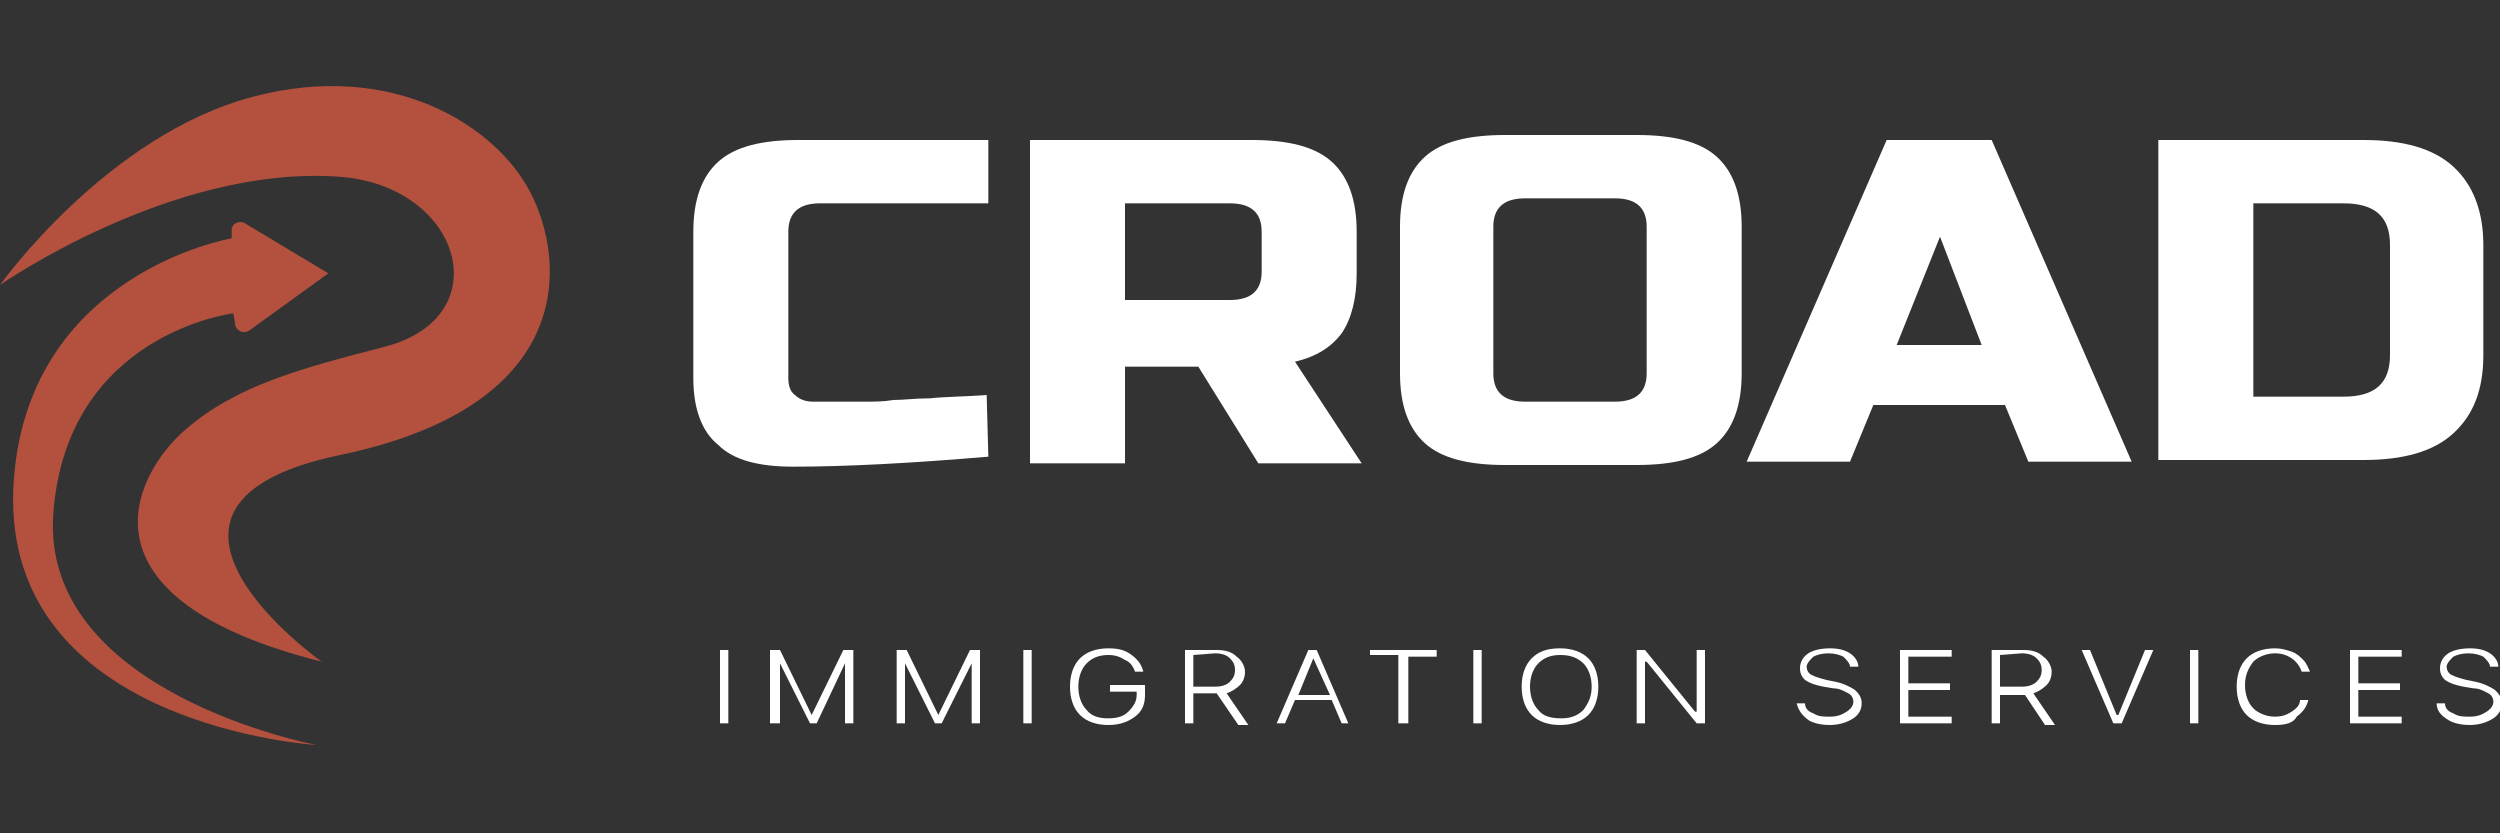
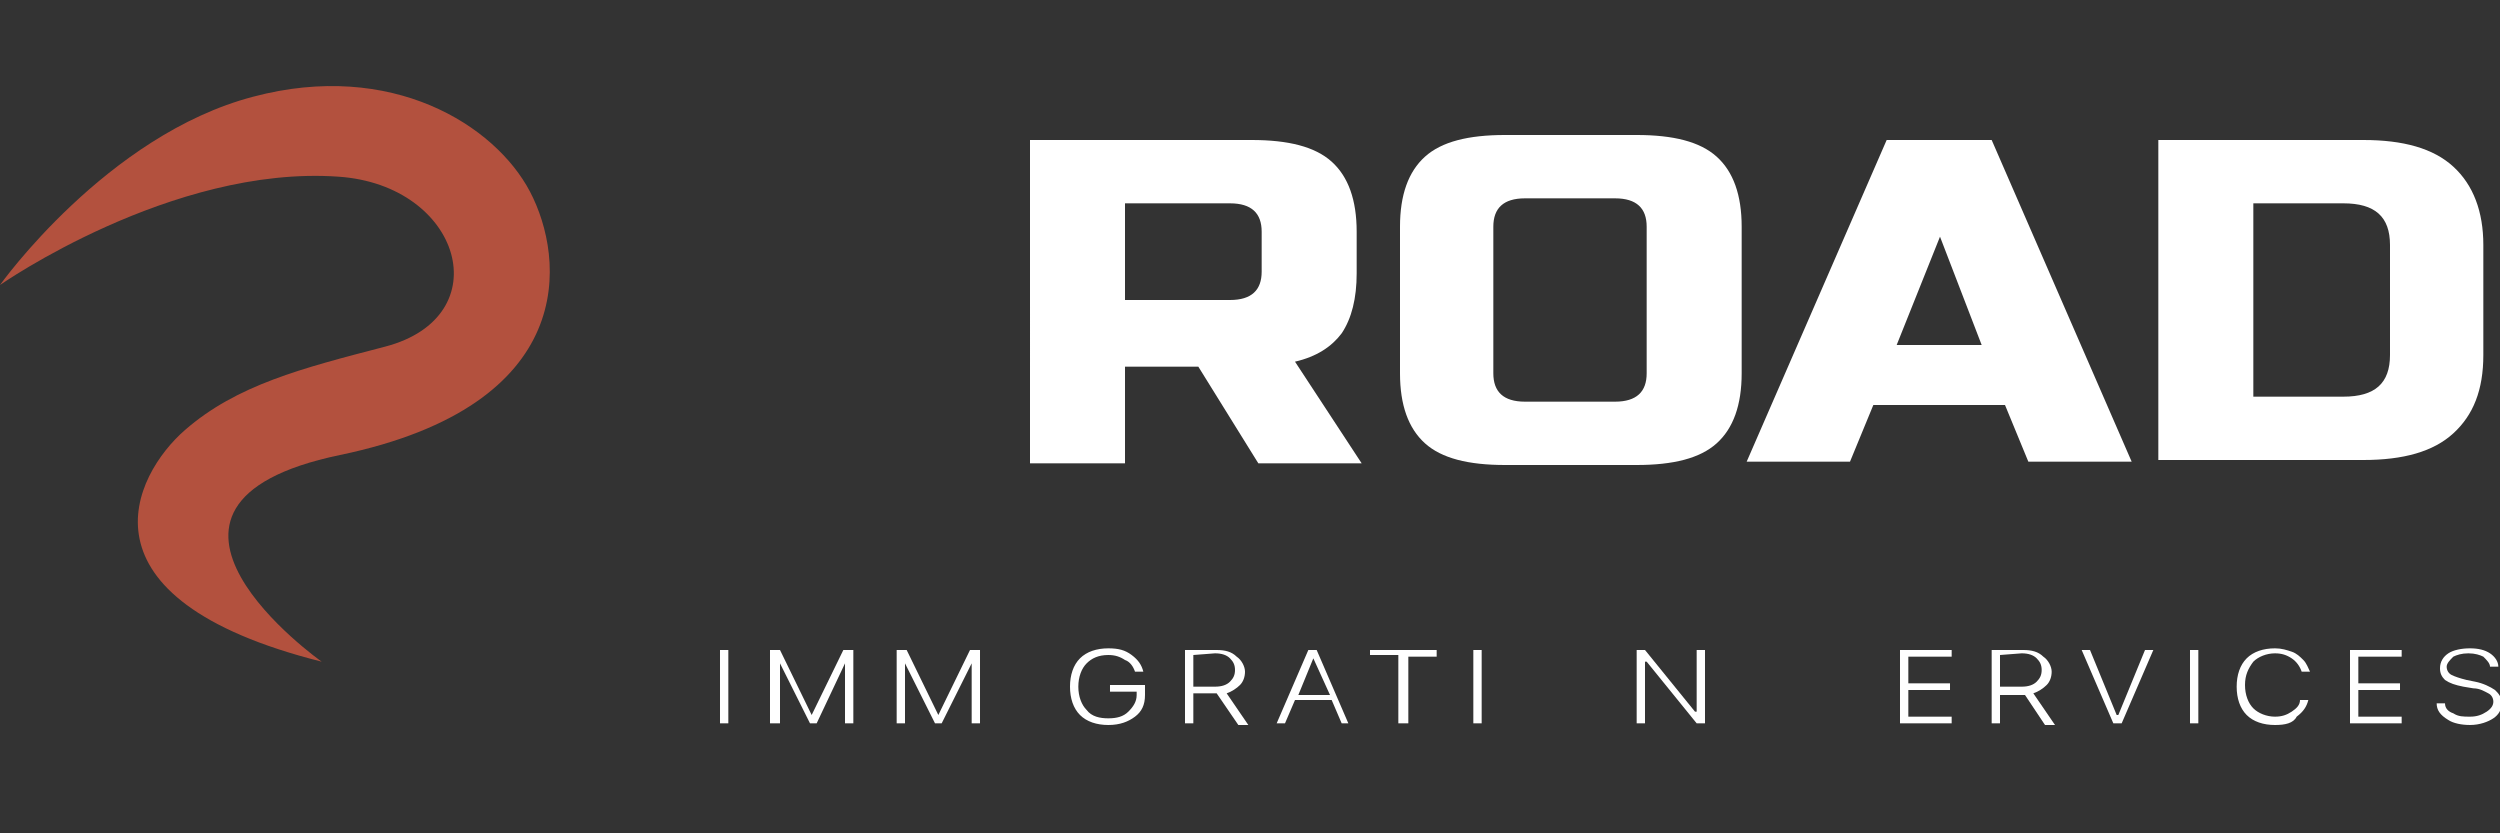
<svg xmlns="http://www.w3.org/2000/svg" version="1.1" id="图层_1" x="0px" y="0px" viewBox="0 0 150 50" style="enable-background:new 0 0 150 50;" xml:space="preserve">
  <rect x="0" y="0" width="150" height="50" fill="#333333" stroke="none" />
  <style type="text/css">
	.st0{fill:#B3513E;}
	.st1{fill:#FFFFFF;}
</style>
  <g id="XMLID_58_">
    <g id="XMLID_35_">
-       <path id="XMLID_37_" class="st0" d="M14,18.8c0,0-10,1.2-10.8,12s15.8,13.9,15.8,13.9S0.2,43.6,0.8,29.3c0.6-12.9,13.1-15,13.1-15    l0-0.5c0-0.4,0.5-0.6,0.8-0.4l5,3L15,19.8c-0.4,0.3-0.9,0-0.9-0.4L14,18.8z" />
      <path id="XMLID_36_" class="st0" d="M0,17.1c0,0,10.3-7.2,20.3-6.5c7.4,0.5,9.7,8.4,2.8,10.2c-5,1.3-8.9,2.3-12,5    c-3.1,2.7-6.9,10.1,8.2,13.9c0,0-13.3-9.4,1.1-12.4s13.5-11.8,11.4-15.8s-8.3-7.9-16.6-5.7C6.4,8.1,0,17.1,0,17.1z" />
    </g>
    <g id="XMLID_34_">
      <path id="XMLID_45_" class="st1" d="M43.7,43.4h-0.5V39h0.5V43.4z" />
      <path id="XMLID_47_" class="st1" d="M46.7,43.4h-0.5V39h0.6l1.9,3.9h0l1.9-3.9h0.6v4.4h-0.5v-3.6h0L49,43.4h-0.4l-1.8-3.6h0V43.4z    " />
      <path id="XMLID_61_" class="st1" d="M54.3,43.4h-0.5V39h0.6l1.9,3.9h0l1.9-3.9h0.6v4.4h-0.5v-3.6h0l-1.8,3.6h-0.4l-1.8-3.6h0V43.4    z" />
-       <path id="XMLID_63_" class="st1" d="M61.9,43.4h-0.5V39h0.5V43.4z" />
      <path id="XMLID_65_" class="st1" d="M68.7,41.7c0,0.6-0.2,1-0.6,1.3c-0.4,0.3-0.9,0.5-1.6,0.5c-0.7,0-1.3-0.2-1.7-0.6    c-0.4-0.4-0.6-1-0.6-1.7s0.2-1.3,0.6-1.7c0.4-0.4,1-0.6,1.7-0.6c0.6,0,1,0.1,1.4,0.4c0.4,0.3,0.6,0.6,0.7,1h-0.5    c-0.1-0.3-0.3-0.6-0.6-0.7c-0.3-0.2-0.6-0.3-1-0.3c-0.6,0-1,0.2-1.3,0.5s-0.5,0.8-0.5,1.4c0,0.6,0.2,1.1,0.5,1.4    c0.3,0.4,0.8,0.5,1.3,0.5c0.5,0,0.9-0.1,1.2-0.4s0.5-0.6,0.5-1v-0.2h-1.6v-0.4h2.1V41.7z" />
      <path id="XMLID_103_" class="st1" d="M71.6,41.6v1.8h-0.5V39h1.9c0.5,0,0.9,0.1,1.2,0.4c0.3,0.2,0.5,0.6,0.5,0.9    c0,0.3-0.1,0.6-0.3,0.8c-0.2,0.2-0.5,0.4-0.8,0.5l1.3,1.9h-0.6L73,41.6h-0.1H71.6z M71.6,39.3v1.9h1.3c0.4,0,0.7-0.1,0.9-0.3    c0.2-0.2,0.3-0.4,0.3-0.7c0-0.3-0.1-0.5-0.3-0.7c-0.2-0.2-0.5-0.3-0.9-0.3L71.6,39.3L71.6,39.3z" />
      <path id="XMLID_111_" class="st1" d="M80.5,43.4L79.9,42h-2.2l-0.6,1.4h-0.5l1.9-4.4h0.5l1.9,4.4H80.5z M78.8,39.5l-0.9,2.2h1.9    L78.8,39.5L78.8,39.5z" />
      <path id="XMLID_114_" class="st1" d="M84.4,43.4h-0.5v-4.1h-1.7V39h4v0.4h-1.7V43.4L84.4,43.4z" />
      <path id="XMLID_116_" class="st1" d="M88.9,43.4h-0.5V39h0.5V43.4z" />
-       <path id="XMLID_118_" class="st1" d="M93.6,38.9c0.7,0,1.3,0.2,1.7,0.6c0.4,0.4,0.6,1,0.6,1.7s-0.2,1.3-0.6,1.7    c-0.4,0.4-1,0.6-1.7,0.6c-0.7,0-1.3-0.2-1.7-0.6c-0.4-0.4-0.6-1-0.6-1.7s0.2-1.3,0.6-1.7C92.3,39.1,92.8,38.9,93.6,38.9z     M93.6,39.3c-0.6,0-1,0.2-1.3,0.5c-0.3,0.3-0.5,0.8-0.5,1.4c0,0.6,0.2,1.1,0.5,1.4c0.3,0.4,0.8,0.5,1.4,0.5s1-0.2,1.3-0.5    c0.3-0.4,0.5-0.8,0.5-1.4c0-0.6-0.2-1.1-0.5-1.4C94.6,39.4,94.1,39.3,93.6,39.3z" />
      <path id="XMLID_121_" class="st1" d="M98.7,43.4h-0.5V39h0.5l3,3.7h0.1V39h0.5v4.4h-0.5l-3-3.7h-0.1L98.7,43.4L98.7,43.4z" />
-       <path id="XMLID_123_" class="st1" d="M107.8,42.2h0.5c0,0.3,0.2,0.5,0.5,0.6c0.3,0.2,0.6,0.2,1,0.2c0.4,0,0.7-0.1,1-0.3    c0.3-0.2,0.4-0.4,0.4-0.6c0-0.2-0.1-0.4-0.3-0.5c-0.2-0.1-0.5-0.3-0.9-0.3l-0.6-0.1c-0.5-0.1-0.8-0.2-1.1-0.4    c-0.2-0.2-0.3-0.4-0.3-0.7c0-0.4,0.2-0.7,0.5-0.9c0.3-0.2,0.8-0.3,1.3-0.3c0.5,0,0.9,0.1,1.2,0.3c0.3,0.2,0.5,0.5,0.5,0.8H111    c0-0.2-0.2-0.4-0.4-0.6c-0.2-0.1-0.5-0.2-0.9-0.2c-0.4,0-0.7,0.1-0.9,0.2c-0.2,0.2-0.4,0.4-0.4,0.6c0,0.2,0.1,0.4,0.3,0.5    c0.2,0.1,0.5,0.2,0.9,0.3l0.5,0.1c0.5,0.1,0.9,0.3,1.2,0.5c0.2,0.2,0.4,0.4,0.4,0.8c0,0.4-0.2,0.7-0.5,0.9    c-0.3,0.2-0.8,0.4-1.4,0.4c-0.5,0-1-0.1-1.3-0.3C108.1,42.9,107.9,42.6,107.8,42.2z" />
      <path id="XMLID_125_" class="st1" d="M117.1,43v0.4h-3.1V39h3.1v0.4h-2.6v1.6h2.5v0.4h-2.5V43H117.1z" />
      <path id="XMLID_127_" class="st1" d="M120,41.6v1.8h-0.5V39h1.9c0.5,0,0.9,0.1,1.2,0.4c0.3,0.2,0.5,0.6,0.5,0.9    c0,0.3-0.1,0.6-0.3,0.8c-0.2,0.2-0.5,0.4-0.8,0.5l1.3,1.9h-0.6l-1.2-1.8h-0.1H120z M120,39.3v1.9h1.3c0.4,0,0.7-0.1,0.9-0.3    c0.2-0.2,0.3-0.4,0.3-0.7c0-0.3-0.1-0.5-0.3-0.7c-0.2-0.2-0.5-0.3-0.9-0.3L120,39.3L120,39.3z" />
      <path id="XMLID_130_" class="st1" d="M127.3,43.4h-0.5l-1.9-4.4h0.5l1.6,3.9h0.1l1.6-3.9h0.5L127.3,43.4z" />
      <path id="XMLID_132_" class="st1" d="M131.9,43.4h-0.5V39h0.5V43.4z" />
      <path id="XMLID_134_" class="st1" d="M136.5,43.5c-0.7,0-1.3-0.2-1.7-0.6c-0.4-0.4-0.6-1-0.6-1.7s0.2-1.3,0.6-1.7s1-0.6,1.7-0.6    c0.4,0,0.7,0.1,1,0.2c0.3,0.1,0.5,0.3,0.7,0.5c0.2,0.2,0.3,0.5,0.4,0.7h-0.5c-0.1-0.3-0.3-0.6-0.6-0.8c-0.3-0.2-0.6-0.3-1-0.3    c-0.5,0-1,0.2-1.3,0.5c-0.3,0.4-0.5,0.8-0.5,1.4c0,0.6,0.2,1.1,0.5,1.4c0.3,0.3,0.8,0.5,1.3,0.5c0.4,0,0.7-0.1,1-0.3    c0.3-0.2,0.5-0.4,0.5-0.7h0.5c-0.1,0.4-0.3,0.7-0.7,1C137.6,43.4,137.1,43.5,136.5,43.5z" />
      <path id="XMLID_136_" class="st1" d="M144.1,43v0.4h-3.1V39h3.1v0.4h-2.6v1.6h2.5v0.4h-2.5V43H144.1z" />
      <path id="XMLID_138_" class="st1" d="M146.2,42.2h0.5c0,0.3,0.2,0.5,0.5,0.6c0.3,0.2,0.6,0.2,1,0.2c0.4,0,0.7-0.1,1-0.3    c0.3-0.2,0.4-0.4,0.4-0.6c0-0.2-0.1-0.4-0.3-0.5c-0.2-0.1-0.5-0.3-0.9-0.3l-0.6-0.1c-0.5-0.1-0.8-0.2-1.1-0.4    c-0.2-0.2-0.3-0.4-0.3-0.7c0-0.4,0.2-0.7,0.5-0.9c0.3-0.2,0.8-0.3,1.3-0.3c0.5,0,0.9,0.1,1.2,0.3c0.3,0.2,0.5,0.5,0.5,0.8h-0.5    c0-0.2-0.2-0.4-0.4-0.6c-0.2-0.1-0.5-0.2-0.9-0.2c-0.4,0-0.7,0.1-0.9,0.2c-0.2,0.2-0.4,0.4-0.4,0.6c0,0.2,0.1,0.4,0.3,0.5    c0.2,0.1,0.5,0.2,0.9,0.3l0.5,0.1c0.5,0.1,0.9,0.3,1.2,0.5c0.2,0.2,0.4,0.4,0.4,0.8c0,0.4-0.2,0.7-0.5,0.9    c-0.3,0.2-0.8,0.4-1.4,0.4c-0.5,0-1-0.1-1.3-0.3C146.4,42.9,146.2,42.6,146.2,42.2z" />
    </g>
    <g id="XMLID_30_">
-       <path id="XMLID_33_" class="st1" d="M59.3,27.4c-4.7,0.4-8.6,0.6-11.7,0.6c-2.1,0-3.6-0.4-4.5-1.3c-1-0.8-1.5-2.2-1.5-4v-8.8    c0-1.9,0.5-3.3,1.5-4.2c1-0.9,2.6-1.3,4.8-1.3h11.4v3.8H49.2c-1.3,0-1.9,0.6-1.9,1.7v8.8c0,0.4,0.1,0.8,0.4,1    c0.3,0.3,0.7,0.4,1.1,0.4s0.9,0,1.5,0c0.5,0,1.1,0,1.6,0c0.6,0,1.1,0,1.7-0.1c0.6,0,1.3-0.1,2.2-0.1c0.9-0.1,2.1-0.1,3.4-0.2    L59.3,27.4L59.3,27.4z" />
      <path id="XMLID_32_" class="st1" d="M61.8,8.4h13.3c2.2,0,3.8,0.4,4.8,1.3c1,0.9,1.5,2.3,1.5,4.2v2.5c0,1.5-0.3,2.7-0.9,3.6    c-0.6,0.8-1.5,1.4-2.8,1.7l4,6.1h-6.2l-3.6-5.8h-4.4v5.8h-5.7L61.8,8.4L61.8,8.4z M75.7,13.9c0-1.1-0.6-1.7-1.9-1.7h-6.3V18h6.3    c1.3,0,1.9-0.6,1.9-1.7V13.9z" />
      <path id="XMLID_31_" class="st1" d="M104.5,22.4c0,1.9-0.5,3.3-1.5,4.2c-1,0.9-2.6,1.3-4.8,1.3h-7.9c-2.2,0-3.8-0.4-4.8-1.3    c-1-0.9-1.5-2.3-1.5-4.2v-8.8c0-1.9,0.5-3.3,1.5-4.2c1-0.9,2.6-1.3,4.8-1.3h7.9c2.2,0,3.8,0.4,4.8,1.3s1.5,2.3,1.5,4.2V22.4z     M98.8,13.6c0-1.1-0.6-1.7-1.9-1.7h-5.4c-1.3,0-1.9,0.6-1.9,1.7v8.8c0,1.1,0.6,1.7,1.9,1.7h5.4c1.3,0,1.9-0.6,1.9-1.7V13.6z" />
      <path id="XMLID_39_" class="st1" d="M111,27.7h-6.2l8.4-19.3h6.3l8.4,19.3h-6.2l-1.4-3.4h-7.9L111,27.7z M113.8,20.7h5.1l-2.5-6.5    L113.8,20.7z" />
      <path id="XMLID_42_" class="st1" d="M141.8,8.4c2.4,0,4.2,0.5,5.4,1.6s1.8,2.7,1.8,4.7v6.6c0,2.1-0.6,3.6-1.8,4.7s-3,1.6-5.4,1.6    h-12.3V8.4L141.8,8.4L141.8,8.4z M143.4,14.7c0-1.7-0.9-2.5-2.8-2.5h-5.4v11.6h5.4c1.9,0,2.8-0.8,2.8-2.5V14.7z" />
    </g>
  </g>
</svg>